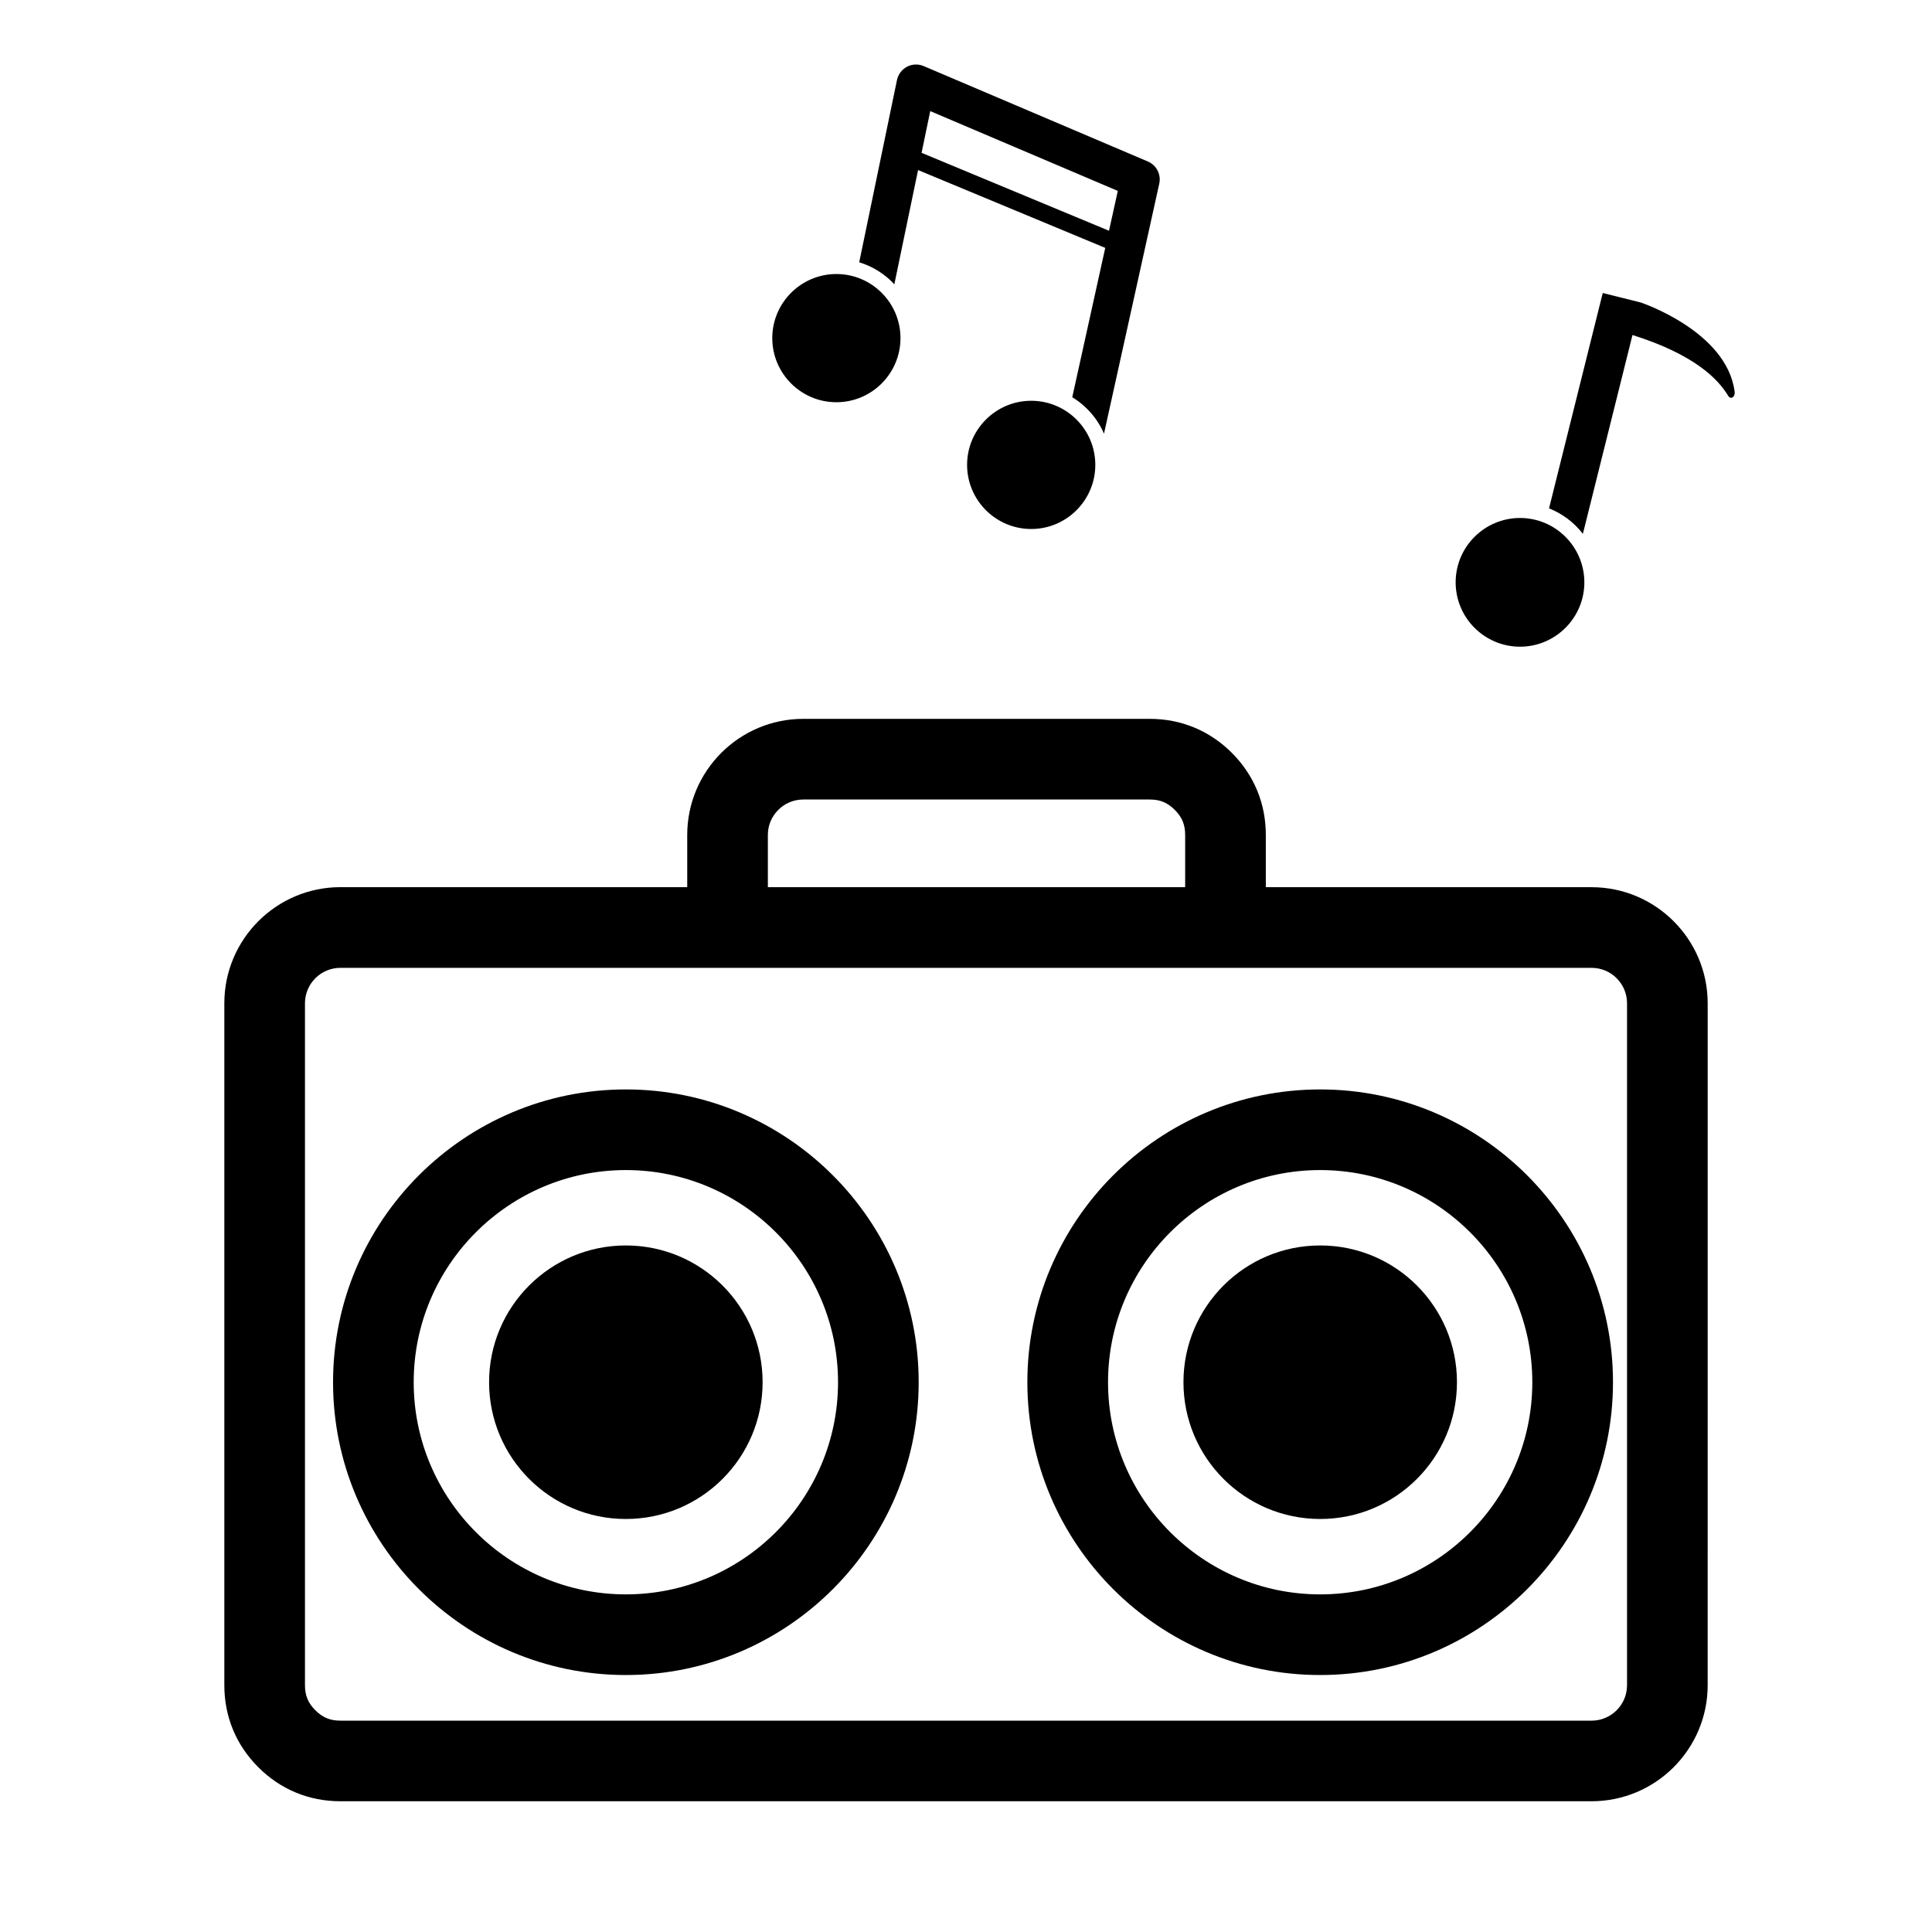
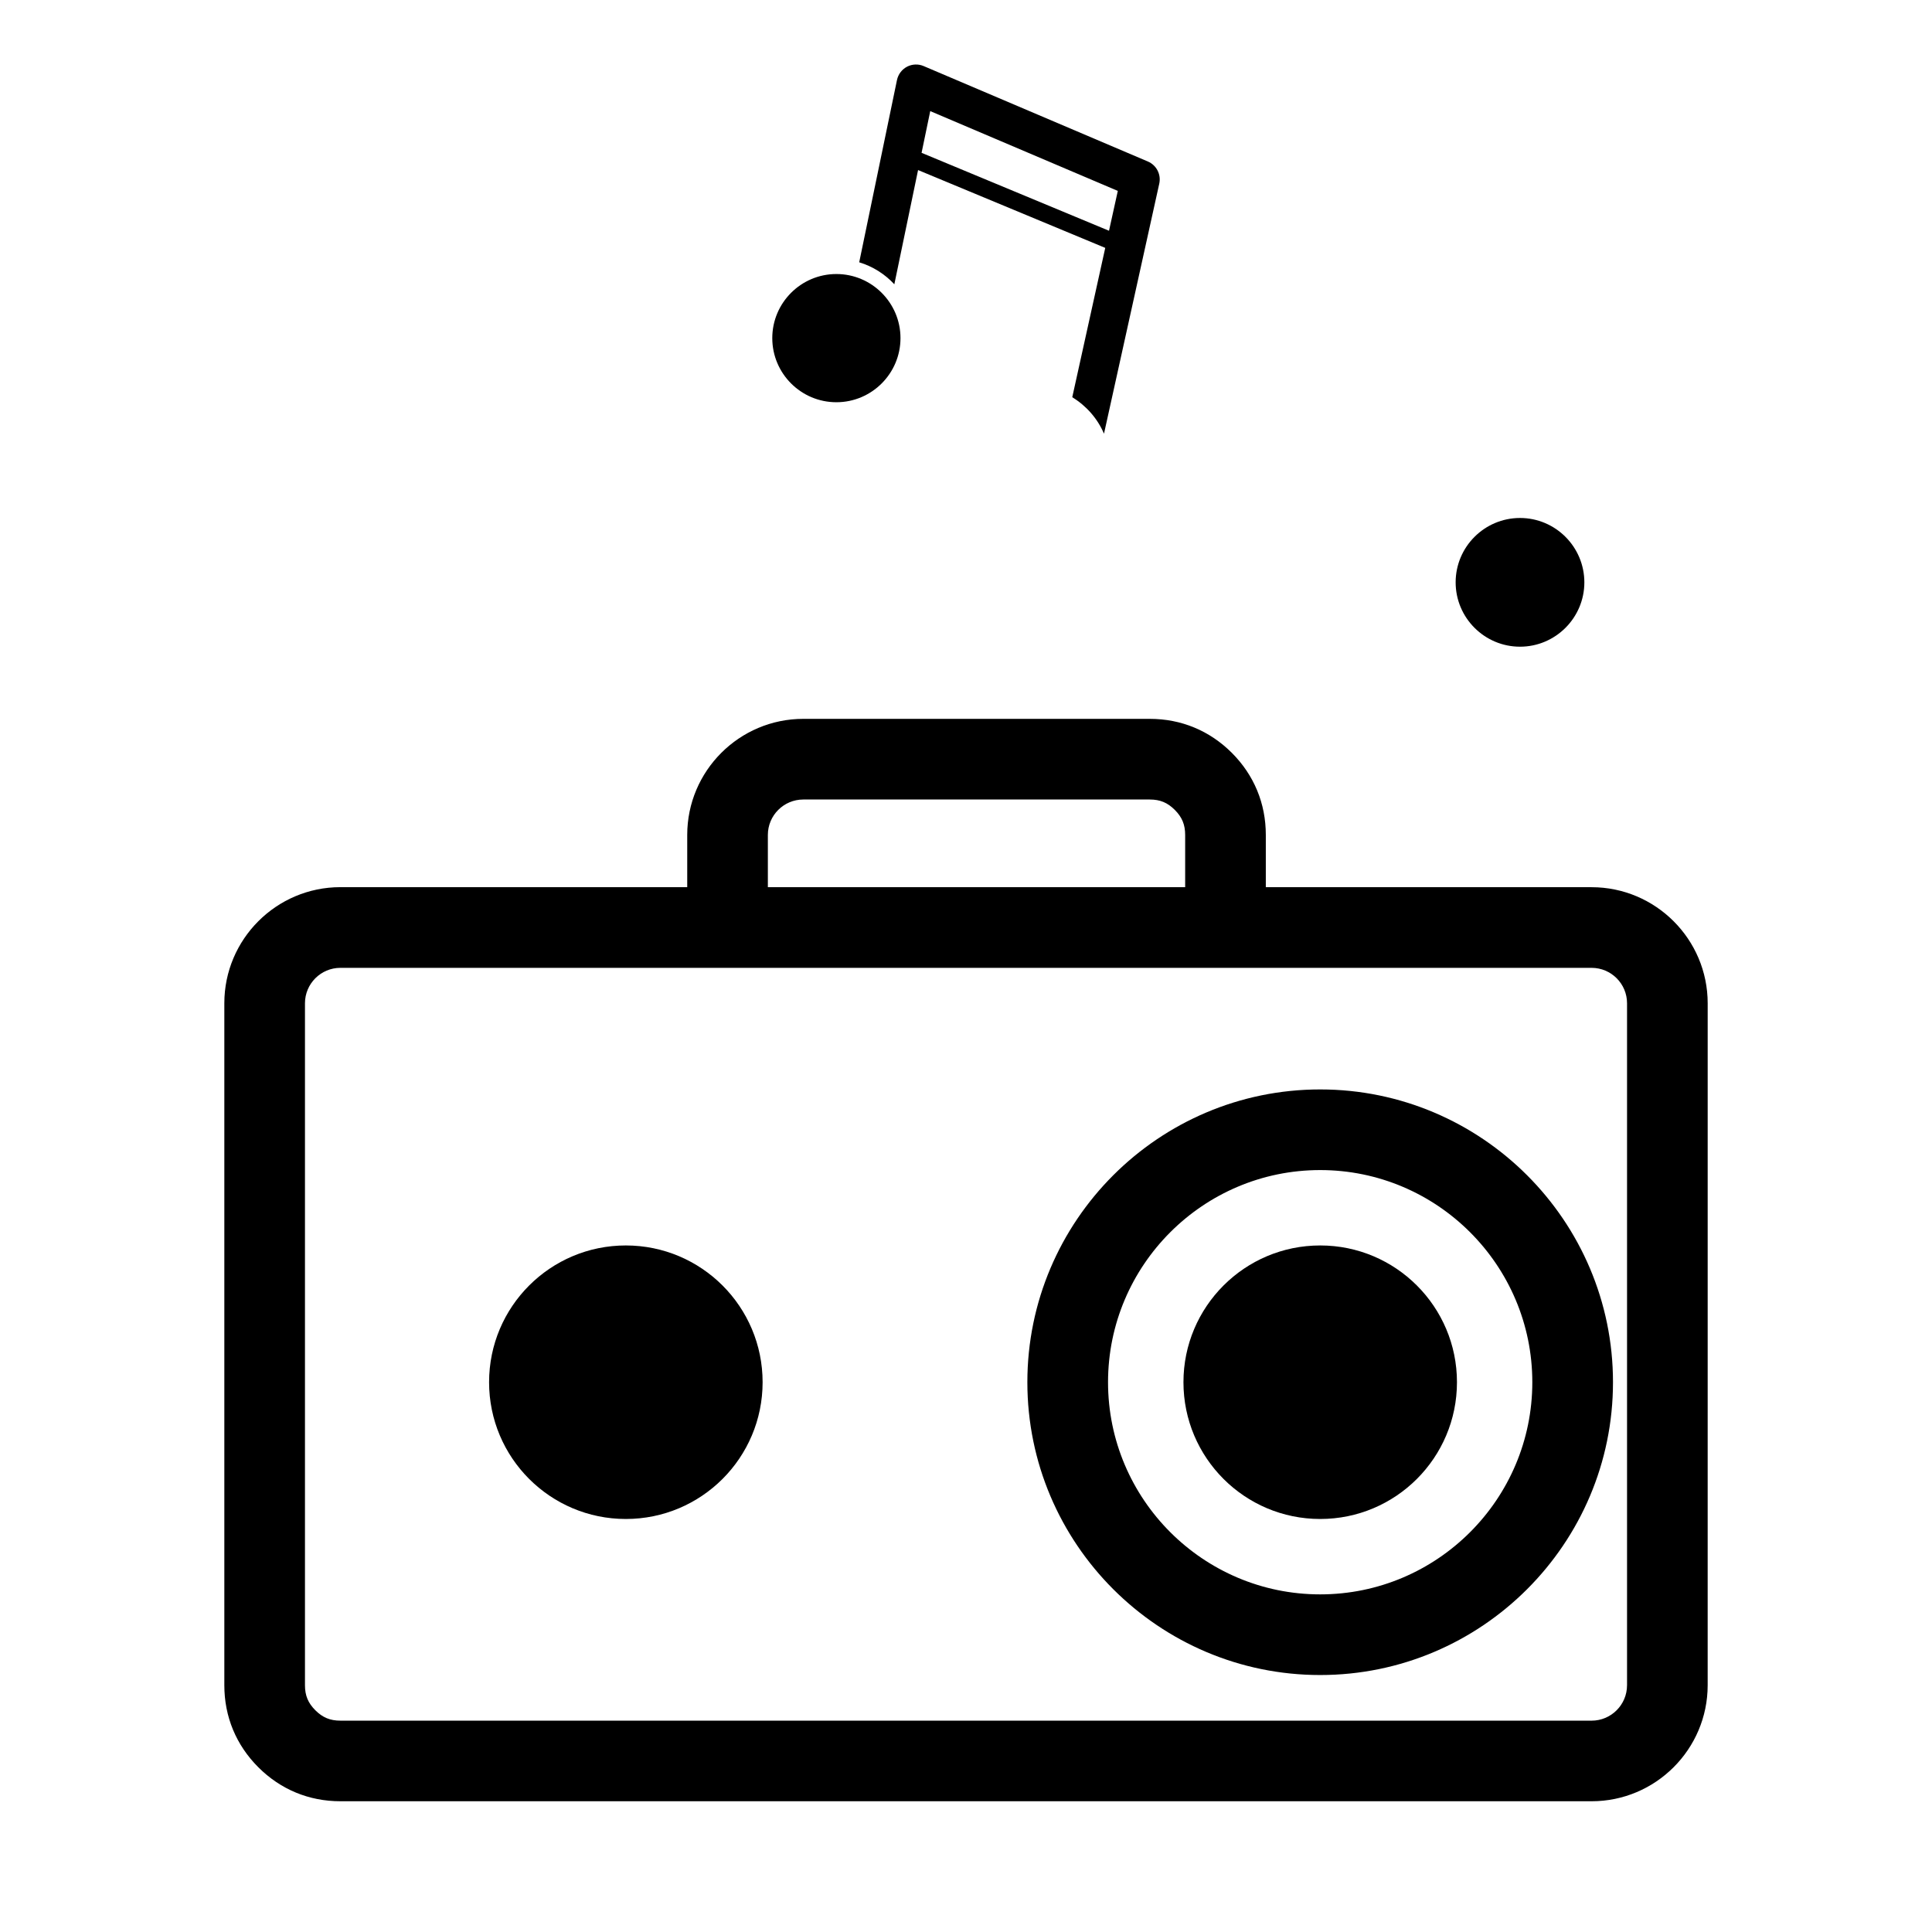
<svg xmlns="http://www.w3.org/2000/svg" fill="#000000" width="800px" height="800px" version="1.1" viewBox="144 144 512 512">
  <g>
    <path d="m546.82 281.27c-9.406 0-17.059 7.652-17.059 17.055 0 9.402 7.652 17.055 17.059 17.055 9.395 0 17.051-7.656 17.051-17.055-0.008-9.406-7.656-17.055-17.051-17.055z" />
-     <path d="m578.77 224.15-10.027-2.5-14.23 57.074c3.57 1.41 6.656 3.758 8.969 6.75l13.145-52.695c16.52 5.211 22.641 11.688 25.262 15.957 0.777 1.441 2.066 0.371 1.789-1.059-2.152-15.984-24.906-23.527-24.906-23.527z" />
    <path d="m365.65 216.62c-9.371 0-16.988 7.629-16.988 16.984 0 9.371 7.617 16.992 16.988 16.992 9.367 0 16.988-7.621 16.988-16.992 0-9.359-7.621-16.984-16.988-16.984z" />
    <path d="m448.2 186.8-59.43-25.293c-1.414-0.605-3.031-0.539-4.402 0.172-1.367 0.727-2.336 2.012-2.656 3.516l-10.012 48.316c3.617 1.094 6.801 3.129 9.309 5.828l6.289-30.273 49.605 20.625-8.742 39.578c3.715 2.266 6.688 5.633 8.41 9.664l14.652-66.285c0.523-2.426-0.738-4.875-3.023-5.848zm-10.301 18.352-49.672-20.652 2.297-11.055 49.707 21.148z" />
-     <path d="m417.28 250.21c-9.367 0-16.992 7.621-16.992 16.988 0 9.371 7.629 16.992 16.992 16.992 9.367 0 16.988-7.621 16.988-16.992 0.004-9.371-7.621-16.988-16.988-16.988z" />
-     <path d="m309.86 587.9c-42.785 0-77.598-34.797-77.598-77.598 0-42.785 34.812-77.59 77.598-77.59 42.789 0 77.598 34.809 77.598 77.59 0 42.801-34.809 77.598-77.598 77.598zm0-133.82c-31 0-56.227 25.223-56.227 56.219 0 31.004 25.223 56.227 56.227 56.227 31.004 0 56.227-25.223 56.227-56.227 0-31-25.219-56.219-56.227-56.219z" />
    <path d="m493.86 587.9c-42.785 0-77.598-34.797-77.598-77.598 0-42.785 34.812-77.59 77.598-77.59 42.785 0 77.598 34.809 77.598 77.59 0 42.801-34.812 77.598-77.598 77.598zm0-133.82c-31 0-56.219 25.223-56.219 56.219 0 31.004 25.223 56.227 56.219 56.227 31 0 56.219-25.223 56.219-56.227 0-31-25.219-56.219-56.219-56.219z" />
    <path d="m346.1 510.3c0 20.02-16.227 36.246-36.246 36.246-20.016 0-36.242-16.227-36.242-36.246 0-20.016 16.227-36.242 36.242-36.242 20.02 0 36.246 16.227 36.246 36.242" />
    <path d="m530.11 510.3c0 20.02-16.227 36.246-36.242 36.246s-36.242-16.227-36.242-36.246c0-20.016 16.227-36.242 36.242-36.242s36.242 16.227 36.242 36.242" />
    <path d="m565.79 379.11h-86.336v-13.84c0-8.34-3.113-15.855-9.004-21.758-5.906-5.891-13.422-9.008-21.75-9.008h-91.816c-16.965 0-30.762 13.805-30.762 30.762v13.84h-91.918c-16.953 0-30.754 13.801-30.754 30.762v180.73c0 8.328 3.113 15.852 9.008 21.746 5.898 5.894 13.422 9.008 21.75 9.008h331.58c16.965 0 30.762-13.801 30.762-30.754l0.004-180.71c0-16.965-13.805-30.77-30.766-30.77zm-218.3-13.84c0-5.18 4.207-9.391 9.391-9.391h91.82c2.719 0 4.707 0.82 6.629 2.75 1.93 1.926 2.75 3.91 2.75 6.641v13.84h-110.59zm227.69 225.34c0 5.168-4.211 9.383-9.391 9.383l-331.59-0.004c-2.719 0-4.707-0.828-6.629-2.75-1.93-1.93-2.75-3.91-2.75-6.629v-180.73c0-5.18 4.211-9.391 9.383-9.391h331.59c5.18 0 9.391 4.211 9.391 9.391v180.73z" />
  </g>
</svg>